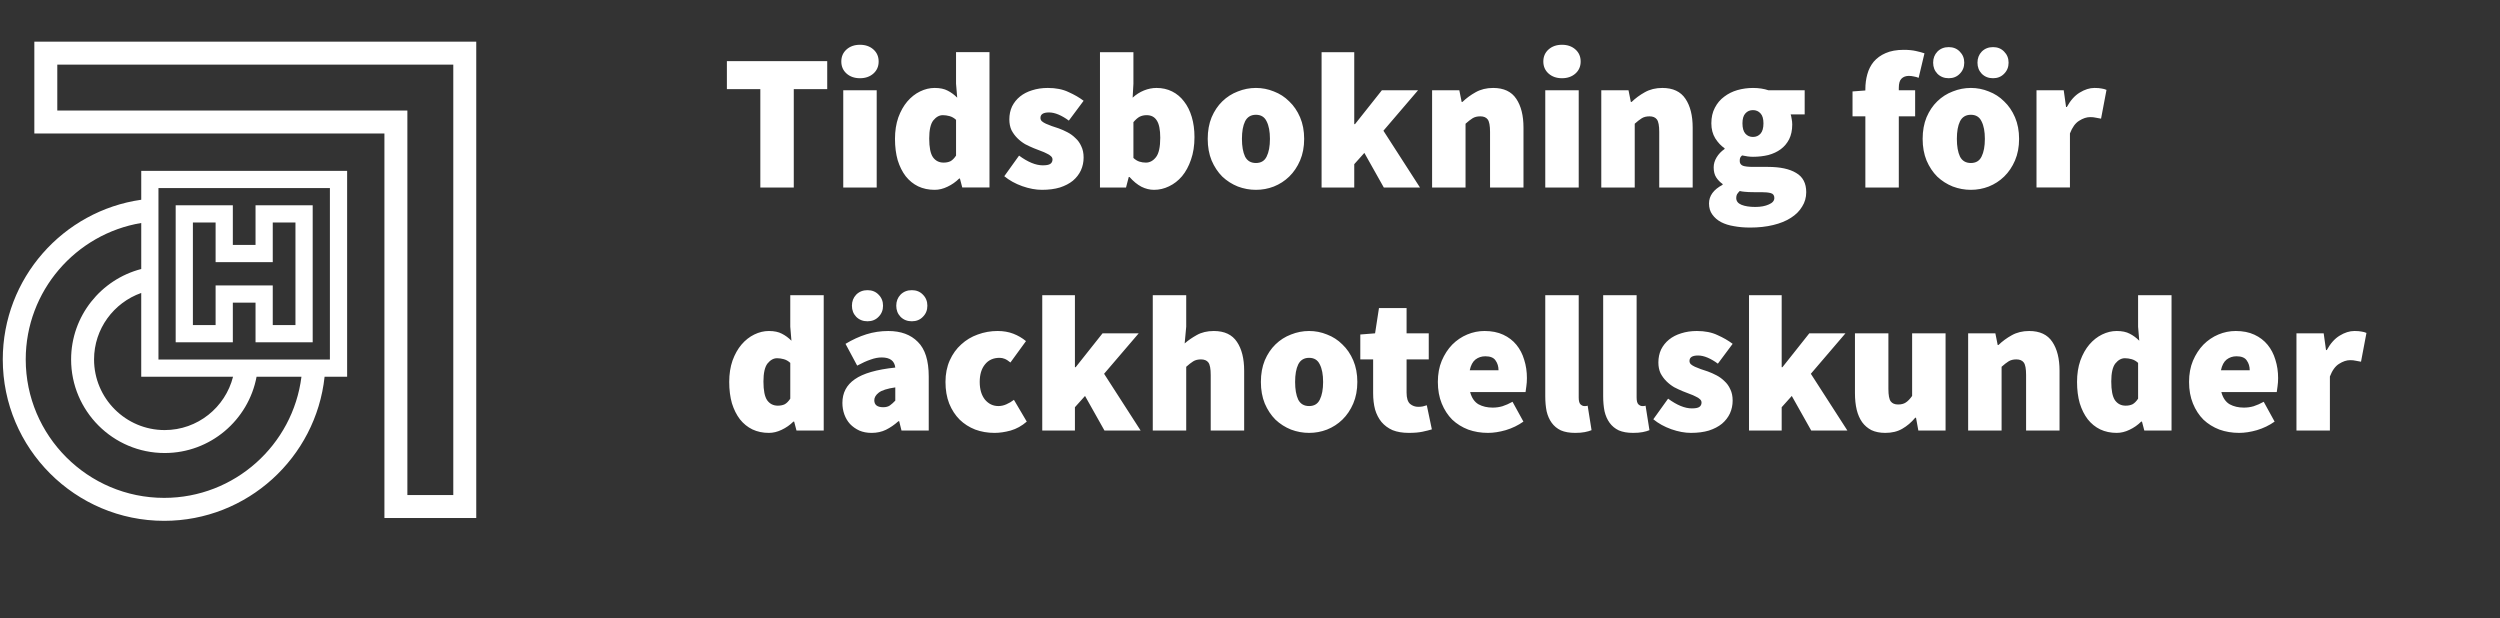
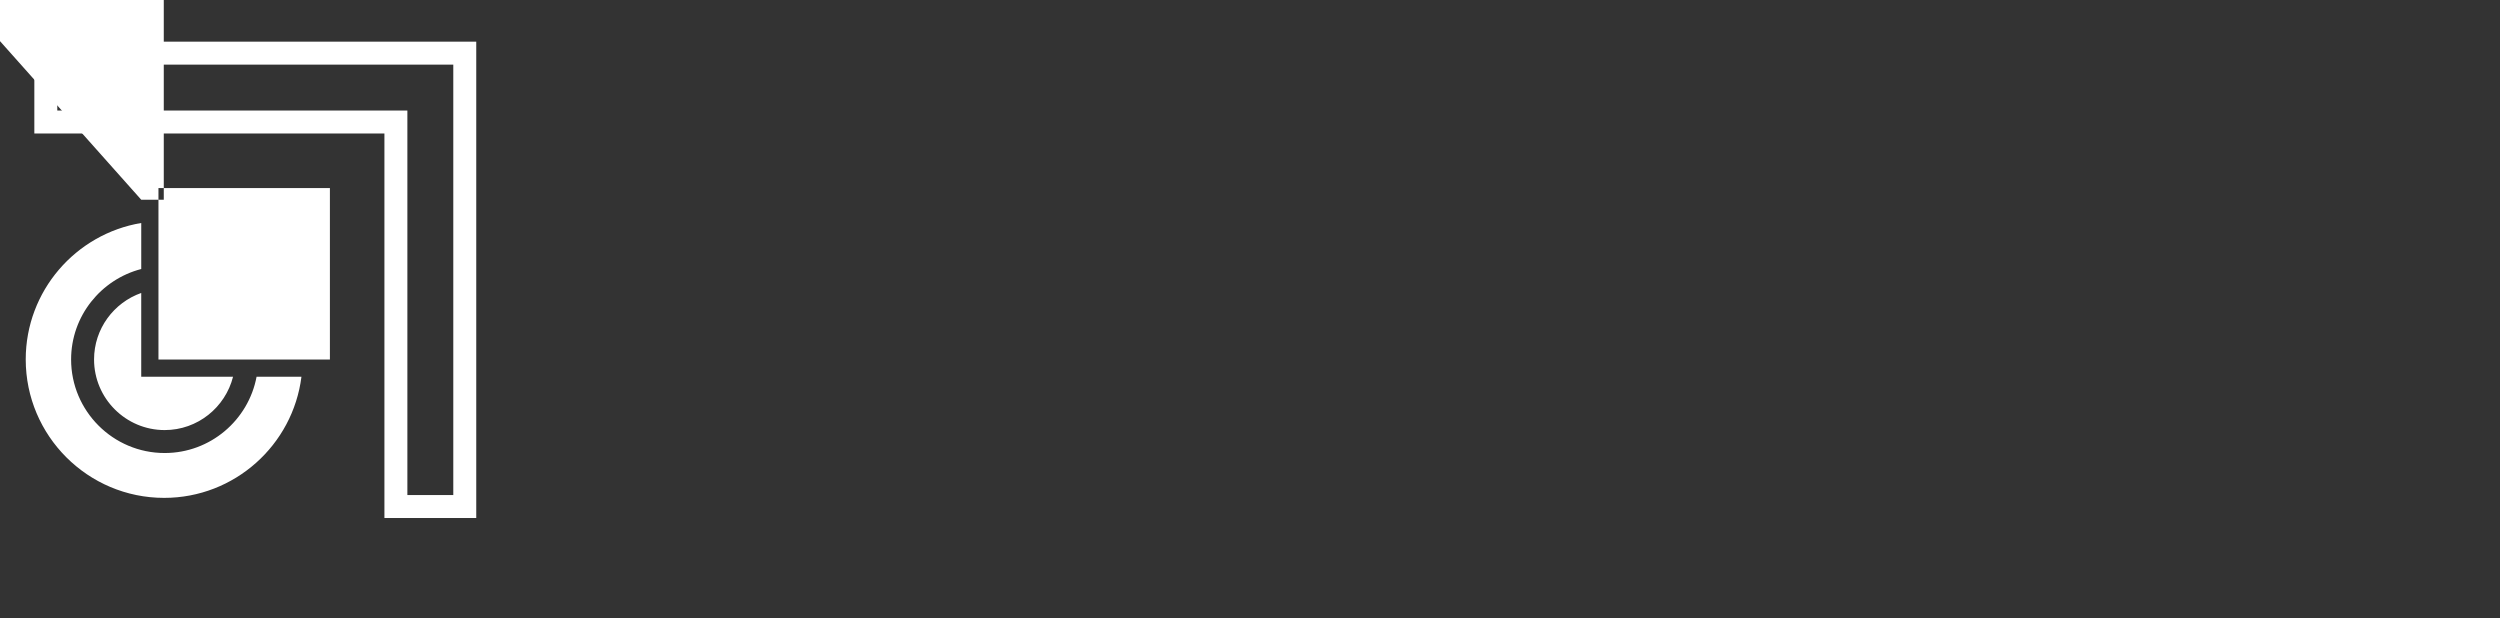
<svg xmlns="http://www.w3.org/2000/svg" fill="none" height="89" viewBox="0 0 360 89" width="360">
  <rect x="0" y="0" width="360" height="89" fill="#333333" stroke="none" />
  <g fill="#fff">
-     <path d="m109.488 27v-14.168h-4.816v-4.032h14.448v4.032h-4.816v14.168zm11.941 0v-14h4.816v14zm2.408-15.736c-.784 0-1.428-.224-1.932-.672s-.756-1.027-.756-1.736.252-1.288.756-1.736 1.148-.672 1.932-.672 1.428.224 1.932.672.756 1.027.756 1.736-.252 1.288-.756 1.736-1.148.672-1.932.672zm10.754 16.072c-.877 0-1.671-.168-2.38-.504-.691-.336-1.288-.821-1.792-1.456-.485-.635-.868-1.4-1.148-2.296-.261-.915-.392-1.941-.392-3.08s.159-2.165.476-3.08c.336-.915.765-1.68 1.288-2.296.541-.635 1.157-1.12 1.848-1.456s1.391-.504 2.1-.504c.765 0 1.391.131 1.876.392.485.243.943.579 1.372 1.008l-.168-2.016v-4.536h4.816v19.488h-3.92l-.336-1.288h-.112c-.485.485-1.045.877-1.68 1.176-.616.299-1.232.448-1.848.448zm1.288-3.92c.373 0 .7-.065.98-.196.28-.149.551-.42.812-.812v-5.152c-.28-.261-.588-.439-.924-.532s-.663-.14-.98-.14c-.504 0-.961.252-1.372.756-.392.504-.588 1.372-.588 2.604 0 1.269.177 2.165.532 2.688.373.523.887.784 1.54.784zm14.17 3.92c-.896 0-1.848-.177-2.856-.532-.989-.355-1.848-.831-2.576-1.428l2.128-2.968c1.27.933 2.408 1.4 3.416 1.4.504 0 .859-.065 1.064-.196.224-.149.336-.364.336-.644 0-.187-.074-.345-.224-.476-.149-.149-.354-.28-.616-.392-.242-.131-.522-.252-.84-.364-.317-.112-.653-.243-1.008-.392-.41-.168-.83-.364-1.26-.588-.41-.243-.784-.532-1.12-.868s-.616-.719-.84-1.148c-.205-.448-.308-.961-.308-1.54 0-.691.131-1.316.392-1.876.28-.56.663-1.036 1.148-1.428.486-.392 1.064-.691 1.736-.896.691-.224 1.447-.336 2.268-.336 1.158 0 2.147.196 2.968.588.84.373 1.568.793 2.184 1.26l-2.128 2.856c-.504-.373-.998-.663-1.484-.868-.485-.205-.942-.308-1.372-.308-.821 0-1.232.261-1.232.784 0 .187.066.345.196.476.15.131.346.252.588.364.243.112.523.224.84.336.318.093.654.205 1.008.336.411.149.831.336 1.26.56.43.224.812.504 1.148.84.355.317.635.709.84 1.176.224.448.336.989.336 1.624 0 .653-.13 1.269-.392 1.848-.261.56-.644 1.055-1.148 1.484-.504.411-1.129.737-1.876.98-.746.224-1.605.336-2.576.336zm16.132 0c-.616 0-1.222-.149-1.82-.448-.597-.317-1.166-.784-1.708-1.4h-.112l-.392 1.512h-3.752v-19.488h4.816v4.536l-.112 2.016c.486-.448 1.027-.793 1.624-1.036.598-.243 1.204-.364 1.82-.364.822 0 1.568.168 2.24.504s1.242.812 1.708 1.428c.486.616.859 1.363 1.12 2.24.262.877.392 1.848.392 2.912 0 1.213-.168 2.296-.504 3.248-.317.933-.746 1.727-1.288 2.38-.541.635-1.166 1.12-1.876 1.456-.69.336-1.409.504-2.156.504zm-1.176-3.92c.56 0 1.046-.261 1.456-.784.411-.523.616-1.456.616-2.8 0-1.157-.168-1.988-.504-2.492-.317-.504-.802-.756-1.456-.756-.373 0-.709.075-1.008.224-.28.149-.578.411-.896.784v5.152c.28.261.57.439.868.532.299.093.607.14.924.14zm15.851 3.92c-.896 0-1.764-.159-2.604-.476-.84-.336-1.587-.812-2.24-1.428-.635-.635-1.148-1.409-1.54-2.324-.374-.915-.56-1.951-.56-3.108s.186-2.193.56-3.108c.392-.915.905-1.68 1.54-2.296.653-.635 1.4-1.111 2.24-1.428.84-.336 1.708-.504 2.604-.504s1.754.168 2.576.504c.84.317 1.577.793 2.212 1.428.653.616 1.176 1.381 1.568 2.296s.588 1.951.588 3.108-.196 2.193-.588 3.108-.915 1.689-1.568 2.324c-.635.616-1.372 1.092-2.212 1.428-.822.317-1.68.476-2.576.476zm0-3.864c.728 0 1.241-.308 1.54-.924.317-.635.476-1.484.476-2.548s-.159-1.904-.476-2.52c-.299-.635-.812-.952-1.54-.952s-1.251.317-1.568.952c-.299.616-.448 1.456-.448 2.52s.149 1.913.448 2.548c.317.616.84.924 1.568.924zm9.452 3.528v-19.488h4.704v10.36h.112l3.864-4.872h5.208l-4.984 5.824 5.264 8.176h-5.208l-2.8-4.984-1.456 1.624v3.36zm15.914 0v-14h3.92l.336 1.68h.112c.56-.541 1.194-1.008 1.904-1.4.728-.411 1.568-.616 2.52-.616 1.53 0 2.641.523 3.332 1.568.69 1.027 1.036 2.408 1.036 4.144v8.624h-4.816v-8.008c0-.896-.112-1.493-.336-1.792s-.579-.448-1.064-.448c-.448 0-.822.093-1.12.28-.299.187-.635.448-1.008.784v9.184zm16.297 0v-14h4.816v14zm2.408-15.736c-.784 0-1.428-.224-1.932-.672s-.756-1.027-.756-1.736.252-1.288.756-1.736 1.148-.672 1.932-.672 1.428.224 1.932.672.756 1.027.756 1.736-.252 1.288-.756 1.736-1.148.672-1.932.672zm5.658 15.736v-14h3.92l.336 1.68h.112c.56-.541 1.195-1.008 1.904-1.4.728-.411 1.568-.616 2.52-.616 1.531 0 2.641.523 3.332 1.568.691 1.027 1.036 2.408 1.036 4.144v8.624h-4.816v-8.008c0-.896-.112-1.493-.336-1.792s-.579-.448-1.064-.448c-.448 0-.821.093-1.12.28s-.635.448-1.008.784v9.184zm21.393 5.768c-.803 0-1.559-.065-2.268-.196-.71-.112-1.335-.308-1.876-.588-.523-.28-.943-.644-1.26-1.092-.318-.429-.476-.961-.476-1.596 0-1.101.653-1.997 1.96-2.688v-.112c-.374-.261-.682-.579-.924-.952-.243-.373-.364-.859-.364-1.456 0-.485.14-.961.42-1.428s.662-.868 1.148-1.204v-.112c-.504-.336-.952-.812-1.344-1.428-.374-.616-.56-1.335-.56-2.156 0-.859.168-1.605.504-2.24.336-.653.784-1.185 1.344-1.596.56-.429 1.194-.747 1.904-.952.728-.205 1.474-.308 2.24-.308.821 0 1.568.112 2.24.336h5.208v3.472h-2.016c.056.168.102.383.14.644.056.261.084.532.084.812 0 .821-.15 1.531-.448 2.128-.299.579-.7 1.055-1.204 1.428s-1.102.653-1.792.84c-.691.168-1.428.252-2.212.252-.467 0-.99-.065-1.568-.196-.15.131-.243.252-.28.364-.038.093-.056.243-.056.448 0 .317.149.541.448.672.298.112.802.168 1.512.168h2.1c1.754 0 3.108.289 4.06.868.97.56 1.456 1.484 1.456 2.772 0 .765-.196 1.456-.588 2.072-.374.635-.915 1.176-1.624 1.624-.691.448-1.54.793-2.548 1.036-.99.243-2.11.364-3.36.364zm.448-13.048c.448 0 .812-.159 1.092-.476s.42-.812.42-1.484c0-.653-.14-1.129-.42-1.428-.28-.317-.644-.476-1.092-.476s-.812.159-1.092.476c-.28.299-.42.775-.42 1.428 0 .672.14 1.167.42 1.484s.644.476 1.092.476zm.336 10.08c.784 0 1.437-.121 1.96-.364.522-.224.784-.532.784-.924 0-.373-.168-.607-.504-.7-.318-.093-.775-.14-1.372-.14h-1.092c-.56 0-.99-.019-1.288-.056-.28-.019-.523-.056-.728-.112-.168.168-.299.327-.392.476-.075.149-.112.327-.112.532 0 .448.252.775.756.98s1.166.308 1.988.308zm15.85-2.8v-10.248h-1.848v-3.584l1.848-.14v-.196c0-.747.094-1.456.28-2.128.187-.691.495-1.297.924-1.82.448-.523 1.018-.933 1.708-1.232.71-.317 1.587-.476 2.632-.476.654 0 1.232.056 1.736.168s.915.224 1.232.336l-.84 3.528c-.224-.093-.457-.159-.7-.196-.242-.056-.476-.084-.7-.084-.448 0-.802.131-1.064.392-.261.243-.392.691-.392 1.344v.336h2.352v3.752h-2.352v10.248zm15.193.336c-.896 0-1.764-.159-2.604-.476-.84-.336-1.587-.812-2.24-1.428-.635-.635-1.148-1.409-1.54-2.324-.373-.915-.56-1.951-.56-3.108s.187-2.193.56-3.108c.392-.915.905-1.68 1.54-2.296.653-.635 1.4-1.111 2.24-1.428.84-.336 1.708-.504 2.604-.504s1.755.168 2.576.504c.84.317 1.577.793 2.212 1.428.653.616 1.176 1.381 1.568 2.296s.588 1.951.588 3.108-.196 2.193-.588 3.108-.915 1.689-1.568 2.324c-.635.616-1.372 1.092-2.212 1.428-.821.317-1.68.476-2.576.476zm0-3.864c.728 0 1.241-.308 1.54-.924.317-.635.476-1.484.476-2.548s-.159-1.904-.476-2.52c-.299-.635-.812-.952-1.54-.952s-1.251.317-1.568.952c-.299.616-.448 1.456-.448 2.52s.149 1.913.448 2.548c.317.616.84.924 1.568.924zm-3.192-12.208c-.653 0-1.195-.215-1.624-.644-.411-.429-.616-.961-.616-1.596s.205-1.167.616-1.596c.429-.429.971-.644 1.624-.644s1.185.215 1.596.644c.429.429.644.961.644 1.596s-.215 1.167-.644 1.596c-.411.429-.943.644-1.596.644zm6.384 0c-.653 0-1.195-.215-1.624-.644-.411-.429-.616-.961-.616-1.596s.205-1.167.616-1.596c.429-.429.971-.644 1.624-.644s1.185.215 1.596.644c.429.429.644.961.644 1.596s-.215 1.167-.644 1.596c-.411.429-.943.644-1.596.644zm6.26 15.736v-14h3.92l.336 2.408h.112c.522-.952 1.138-1.643 1.848-2.072.728-.448 1.437-.672 2.128-.672.429 0 .774.028 1.036.084.261.037.494.103.7.196l-.784 4.144c-.262-.056-.514-.103-.756-.14-.224-.056-.495-.084-.812-.084-.504 0-1.036.177-1.596.532-.542.336-.98.943-1.316 1.82v7.784zm-182.537 35.336c-.877 0-1.671-.168-2.38-.504-.691-.336-1.288-.821-1.792-1.456-.485-.635-.868-1.4-1.148-2.296-.261-.915-.392-1.941-.392-3.08s.159-2.165.476-3.08c.336-.915.765-1.68 1.288-2.296.541-.635 1.157-1.12 1.848-1.456s1.391-.504 2.1-.504c.765 0 1.391.131 1.876.392.485.243.943.579 1.372 1.008l-.168-2.016v-4.536h4.816v19.488h-3.92l-.336-1.288h-.112c-.485.485-1.045.877-1.68 1.176-.616.299-1.232.448-1.848.448zm1.288-3.92c.373 0 .7-.065.98-.196.28-.149.551-.42.812-.812v-5.152c-.28-.261-.588-.439-.924-.532s-.663-.14-.98-.14c-.504 0-.961.252-1.372.756-.392.504-.588 1.372-.588 2.604 0 1.269.177 2.165.532 2.688.373.523.887.784 1.54.784zm13.498 3.92c-.653 0-1.241-.112-1.764-.336-.522-.243-.97-.56-1.344-.952-.354-.392-.625-.849-.812-1.372-.186-.523-.28-1.073-.28-1.652 0-1.456.598-2.595 1.792-3.416 1.195-.84 3.136-1.4 5.824-1.68-.112-.971-.765-1.456-1.96-1.456-.504 0-1.036.103-1.596.308-.56.187-1.204.476-1.932.868l-1.68-3.136c.99-.597 1.988-1.055 2.996-1.372s2.063-.476 3.164-.476c1.811 0 3.23.523 4.256 1.568 1.046 1.027 1.568 2.688 1.568 4.984v7.784h-3.92l-.336-1.344h-.112c-.56.504-1.157.915-1.792 1.232-.616.299-1.306.448-2.072.448zm1.68-3.696c.392 0 .71-.084.952-.252.262-.187.523-.42.784-.7v-1.904c-1.157.168-1.95.42-2.38.756-.429.336-.644.7-.644 1.092 0 .672.43 1.008 1.288 1.008zm-2.268-12.376c-.653 0-1.194-.215-1.624-.644-.41-.429-.616-.961-.616-1.596s.206-1.167.616-1.596c.43-.429.971-.644 1.624-.644.654 0 1.186.215 1.596.644.43.429.644.961.644 1.596s-.214 1.167-.644 1.596c-.41.429-.942.644-1.596.644zm6.384 0c-.653 0-1.194-.215-1.624-.644-.41-.429-.616-.961-.616-1.596s.206-1.167.616-1.596c.43-.429.971-.644 1.624-.644.654 0 1.186.215 1.596.644.43.429.644.961.644 1.596s-.214 1.167-.644 1.596c-.41.429-.942.644-1.596.644zm11.904 16.072c-.989 0-1.913-.159-2.772-.476-.859-.336-1.605-.812-2.24-1.428-.635-.635-1.139-1.409-1.512-2.324-.355-.915-.532-1.951-.532-3.108s.205-2.193.616-3.108.961-1.68 1.652-2.296c.691-.635 1.484-1.111 2.38-1.428.915-.336 1.867-.504 2.856-.504.84 0 1.596.131 2.268.392s1.279.616 1.82 1.064l-2.24 3.08c-.317-.261-.597-.439-.84-.532-.224-.093-.467-.14-.728-.14-.896 0-1.596.317-2.1.952-.504.616-.756 1.456-.756 2.52s.252 1.913.756 2.548c.523.616 1.167.924 1.932.924.392 0 .775-.084 1.148-.252.392-.168.756-.383 1.092-.644l1.848 3.136c-.709.616-1.484 1.045-2.324 1.288-.821.224-1.596.336-2.324.336zm6.879-.336v-19.488h4.704v10.36h.112l3.864-4.872h5.208l-4.984 5.824 5.264 8.176h-5.208l-2.8-4.984-1.456 1.624v3.36zm15.914 0v-19.488h4.816v4.536l-.224 2.408c.485-.429 1.064-.831 1.736-1.204.691-.392 1.512-.588 2.464-.588 1.531 0 2.641.523 3.332 1.568.691 1.027 1.036 2.408 1.036 4.144v8.624h-4.816v-8.008c0-.896-.112-1.493-.336-1.792s-.579-.448-1.064-.448c-.448 0-.821.093-1.12.28s-.635.448-1.008.784v9.184zm22.513.336c-.896 0-1.764-.159-2.604-.476-.84-.336-1.587-.812-2.24-1.428-.635-.635-1.148-1.409-1.54-2.324-.373-.915-.56-1.951-.56-3.108s.187-2.193.56-3.108c.392-.915.905-1.68 1.54-2.296.653-.635 1.4-1.111 2.24-1.428.84-.336 1.708-.504 2.604-.504s1.755.168 2.576.504c.84.317 1.577.793 2.212 1.428.653.616 1.176 1.381 1.568 2.296s.588 1.951.588 3.108-.196 2.193-.588 3.108-.915 1.689-1.568 2.324c-.635.616-1.372 1.092-2.212 1.428-.821.317-1.68.476-2.576.476zm0-3.864c.728 0 1.241-.308 1.54-.924.317-.635.476-1.484.476-2.548s-.159-1.904-.476-2.52c-.299-.635-.812-.952-1.54-.952s-1.251.317-1.568.952c-.299.616-.448 1.456-.448 2.52s.149 1.913.448 2.548c.317.616.84.924 1.568.924zm14.372 3.864c-.914 0-1.698-.131-2.352-.392-.634-.28-1.166-.672-1.596-1.176-.41-.504-.718-1.101-.924-1.792-.186-.709-.28-1.493-.28-2.352v-4.872h-1.848v-3.584l2.128-.168.56-3.64h3.976v3.64h3.192v3.752h-3.192v4.788c0 .784.168 1.325.504 1.624.336.28.728.42 1.176.42.224 0 .439-.019.644-.056.224-.056.42-.112.588-.168l.728 3.472c-.373.112-.821.224-1.344.336-.522.112-1.176.168-1.96.168zm11.392 0c-1.026 0-1.978-.159-2.856-.476-.877-.336-1.642-.812-2.296-1.428-.634-.635-1.138-1.409-1.512-2.324-.373-.915-.56-1.951-.56-3.108 0-1.139.187-2.156.56-3.052.392-.915.896-1.689 1.512-2.324.635-.635 1.354-1.12 2.156-1.456.803-.336 1.634-.504 2.492-.504 1.027 0 1.923.177 2.688.532.766.355 1.4.84 1.904 1.456s.878 1.335 1.12 2.156c.262.821.392 1.699.392 2.632 0 .429-.028.831-.084 1.204-.037.373-.074.644-.112.812h-7.98c.224.84.626 1.428 1.204 1.764.579.317 1.26.476 2.044.476.486 0 .952-.065 1.4-.196.467-.149.952-.364 1.456-.644l1.568 2.856c-.765.541-1.614.952-2.548 1.232-.914.261-1.764.392-2.548.392zm-2.632-9.016h4.144c0-.541-.14-1.008-.42-1.4-.261-.411-.756-.616-1.484-.616-.541 0-1.017.159-1.428.476-.392.317-.662.831-.812 1.54zm15.187 9.016c-.822 0-1.512-.121-2.072-.364-.542-.261-.98-.625-1.316-1.092s-.579-1.017-.728-1.652c-.131-.653-.196-1.372-.196-2.156v-14.56h4.816v14.728c0 .485.084.812.252.98.186.168.364.252.532.252h.224c.074 0 .168-.019.28-.056l.56 3.528c-.262.112-.588.205-.98.28-.374.075-.831.112-1.372.112zm8.339 0c-.821 0-1.512-.121-2.072-.364-.541-.261-.98-.625-1.316-1.092s-.578-1.017-.728-1.652c-.13-.653-.196-1.372-.196-2.156v-14.56h4.816v14.728c0 .485.084.812.252.98.187.168.364.252.532.252h.224c.075 0 .168-.019.28-.056l.56 3.528c-.261.112-.588.205-.98.28-.373.075-.83.112-1.372.112zm8.34 0c-.896 0-1.848-.177-2.856-.532-.989-.355-1.848-.831-2.576-1.428l2.128-2.968c1.27.933 2.408 1.4 3.416 1.4.504 0 .859-.065 1.064-.196.224-.149.336-.364.336-.644 0-.187-.074-.345-.224-.476-.149-.149-.354-.28-.616-.392-.242-.131-.522-.252-.84-.364-.317-.112-.653-.243-1.008-.392-.41-.168-.83-.364-1.26-.588-.41-.243-.784-.532-1.12-.868s-.616-.719-.84-1.148c-.205-.448-.308-.961-.308-1.54 0-.691.131-1.316.392-1.876.28-.56.663-1.036 1.148-1.428.486-.392 1.064-.691 1.736-.896.691-.224 1.447-.336 2.268-.336 1.158 0 2.147.196 2.968.588.84.373 1.568.793 2.184 1.26l-2.128 2.856c-.504-.373-.998-.663-1.484-.868-.485-.205-.942-.308-1.372-.308-.821 0-1.232.261-1.232.784 0 .187.066.345.196.476.15.131.346.252.588.364.243.112.523.224.84.336.318.093.654.205 1.008.336.411.149.831.336 1.26.56.43.224.812.504 1.148.84.355.317.635.709.84 1.176.224.448.336.989.336 1.624 0 .653-.13 1.269-.392 1.848-.261.56-.644 1.055-1.148 1.484-.504.411-1.129.737-1.876.98-.746.224-1.605.336-2.576.336zm8.348-.336v-19.488h4.704v10.36h.112l3.864-4.872h5.208l-4.984 5.824 5.264 8.176h-5.208l-2.8-4.984-1.456 1.624v3.36zm19.624.336c-.766 0-1.428-.131-1.988-.392-.542-.28-.99-.663-1.344-1.148-.355-.504-.616-1.101-.784-1.792-.168-.709-.252-1.503-.252-2.38v-8.624h4.816v8.008c0 .896.112 1.493.336 1.792s.578.448 1.064.448c.448 0 .812-.093 1.092-.28.298-.187.606-.504.924-.952v-9.016h4.816v14h-3.92l-.336-1.848h-.112c-.56.672-1.186 1.204-1.876 1.596-.672.392-1.484.588-2.436.588zm11.931-.336v-14h3.92l.336 1.68h.112c.56-.541 1.195-1.008 1.904-1.4.728-.411 1.568-.616 2.52-.616 1.531 0 2.641.523 3.332 1.568.691 1.027 1.036 2.408 1.036 4.144v8.624h-4.816v-8.008c0-.896-.112-1.493-.336-1.792s-.579-.448-1.064-.448c-.448 0-.821.093-1.12.28s-.635.448-1.008.784v9.184zm21.393.336c-.877 0-1.671-.168-2.38-.504-.691-.336-1.288-.821-1.792-1.456-.485-.635-.868-1.4-1.148-2.296-.261-.915-.392-1.941-.392-3.08s.159-2.165.476-3.08c.336-.915.765-1.68 1.288-2.296.541-.635 1.157-1.12 1.848-1.456s1.391-.504 2.1-.504c.765 0 1.391.131 1.876.392.485.243.943.579 1.372 1.008l-.168-2.016v-4.536h4.816v19.488h-3.92l-.336-1.288h-.112c-.485.485-1.045.877-1.68 1.176-.616.299-1.232.448-1.848.448zm1.288-3.92c.373 0 .7-.065.98-.196.28-.149.551-.42.812-.812v-5.152c-.28-.261-.588-.439-.924-.532s-.663-.14-.98-.14c-.504 0-.961.252-1.372.756-.392.504-.588 1.372-.588 2.604 0 1.269.177 2.165.532 2.688.373.523.887.784 1.54.784zm16.354 3.92c-1.027 0-1.979-.159-2.856-.476-.877-.336-1.643-.812-2.296-1.428-.635-.635-1.139-1.409-1.512-2.324s-.56-1.951-.56-3.108c0-1.139.187-2.156.56-3.052.392-.915.896-1.689 1.512-2.324.635-.635 1.353-1.12 2.156-1.456s1.633-.504 2.492-.504c1.027 0 1.923.177 2.688.532s1.4.84 1.904 1.456.877 1.335 1.12 2.156c.261.821.392 1.699.392 2.632 0 .429-.028.831-.084 1.204-.037.373-.075.644-.112.812h-7.98c.224.84.625 1.428 1.204 1.764.579.317 1.26.476 2.044.476.485 0 .952-.065 1.4-.196.467-.149.952-.364 1.456-.644l1.568 2.856c-.765.541-1.615.952-2.548 1.232-.915.261-1.764.392-2.548.392zm-2.632-9.016h4.144c0-.541-.14-1.008-.42-1.4-.261-.411-.756-.616-1.484-.616-.541 0-1.017.159-1.428.476-.392.317-.663.831-.812 1.54zm10.874 8.68v-14h3.92l.336 2.408h.112c.523-.952 1.139-1.643 1.848-2.072.728-.448 1.438-.672 2.128-.672.43 0 .775.028 1.036.084.262.037.495.103.7.196l-.784 4.144c-.261-.056-.513-.103-.756-.14-.224-.056-.494-.084-.812-.084-.504 0-1.036.177-1.596.532-.541.336-.98.943-1.316 1.82v7.784z" />
    <g clip-rule="evenodd" fill-rule="evenodd">
      <path d="m65.274 71.288h-6.612v-55.371h-50.412v-6.611h57.024zm-60.329-65.288v13.223h50.412v55.371h13.223v-68.594z" />
-       <path d="m22.818 51.769h24.688v-24.688h-24.688zm.818 19.925c-10.989 0-19.931-8.941-19.931-19.932 0-9.866 7.208-18.076 16.634-19.652v6.628c-5.797 1.504-10.099 6.763-10.099 13.024 0 7.43 6.044 13.473 13.473 13.473 6.579 0 12.063-4.743 13.234-10.987h6.462c-1.228 9.821-9.623 17.446-19.771 17.446zm9.923-17.446c-1.112 4.407-5.099 7.682-9.847 7.682-5.606 0-10.167-4.561-10.167-10.168 0-4.421 2.844-8.181 6.793-9.577v12.062zm-13.22-25.485c-11.256 1.607-19.939 11.306-19.939 22.999 0 12.813 10.425 23.238 23.237 23.238 11.974 0 21.859-9.103 23.104-20.752h3.245v-29.646h-29.646z" />
-       <path d="m39.276 32.04h3.271v14.771h-3.271v-5.709h-8.229v5.709h-3.271v-14.771h3.271v5.708h8.229zm-2.479 3.229h-3.27v-5.708h-8.23v19.729h8.23v-5.709h3.27v5.709h8.23v-19.729h-8.23z" />
+       <path d="m22.818 51.769h24.688v-24.688h-24.688zm.818 19.925c-10.989 0-19.931-8.941-19.931-19.932 0-9.866 7.208-18.076 16.634-19.652v6.628c-5.797 1.504-10.099 6.763-10.099 13.024 0 7.43 6.044 13.473 13.473 13.473 6.579 0 12.063-4.743 13.234-10.987h6.462c-1.228 9.821-9.623 17.446-19.771 17.446zm9.923-17.446c-1.112 4.407-5.099 7.682-9.847 7.682-5.606 0-10.167-4.561-10.167-10.168 0-4.421 2.844-8.181 6.793-9.577v12.062zm-13.22-25.485h3.245v-29.646h-29.646z" />
    </g>
  </g>
</svg>